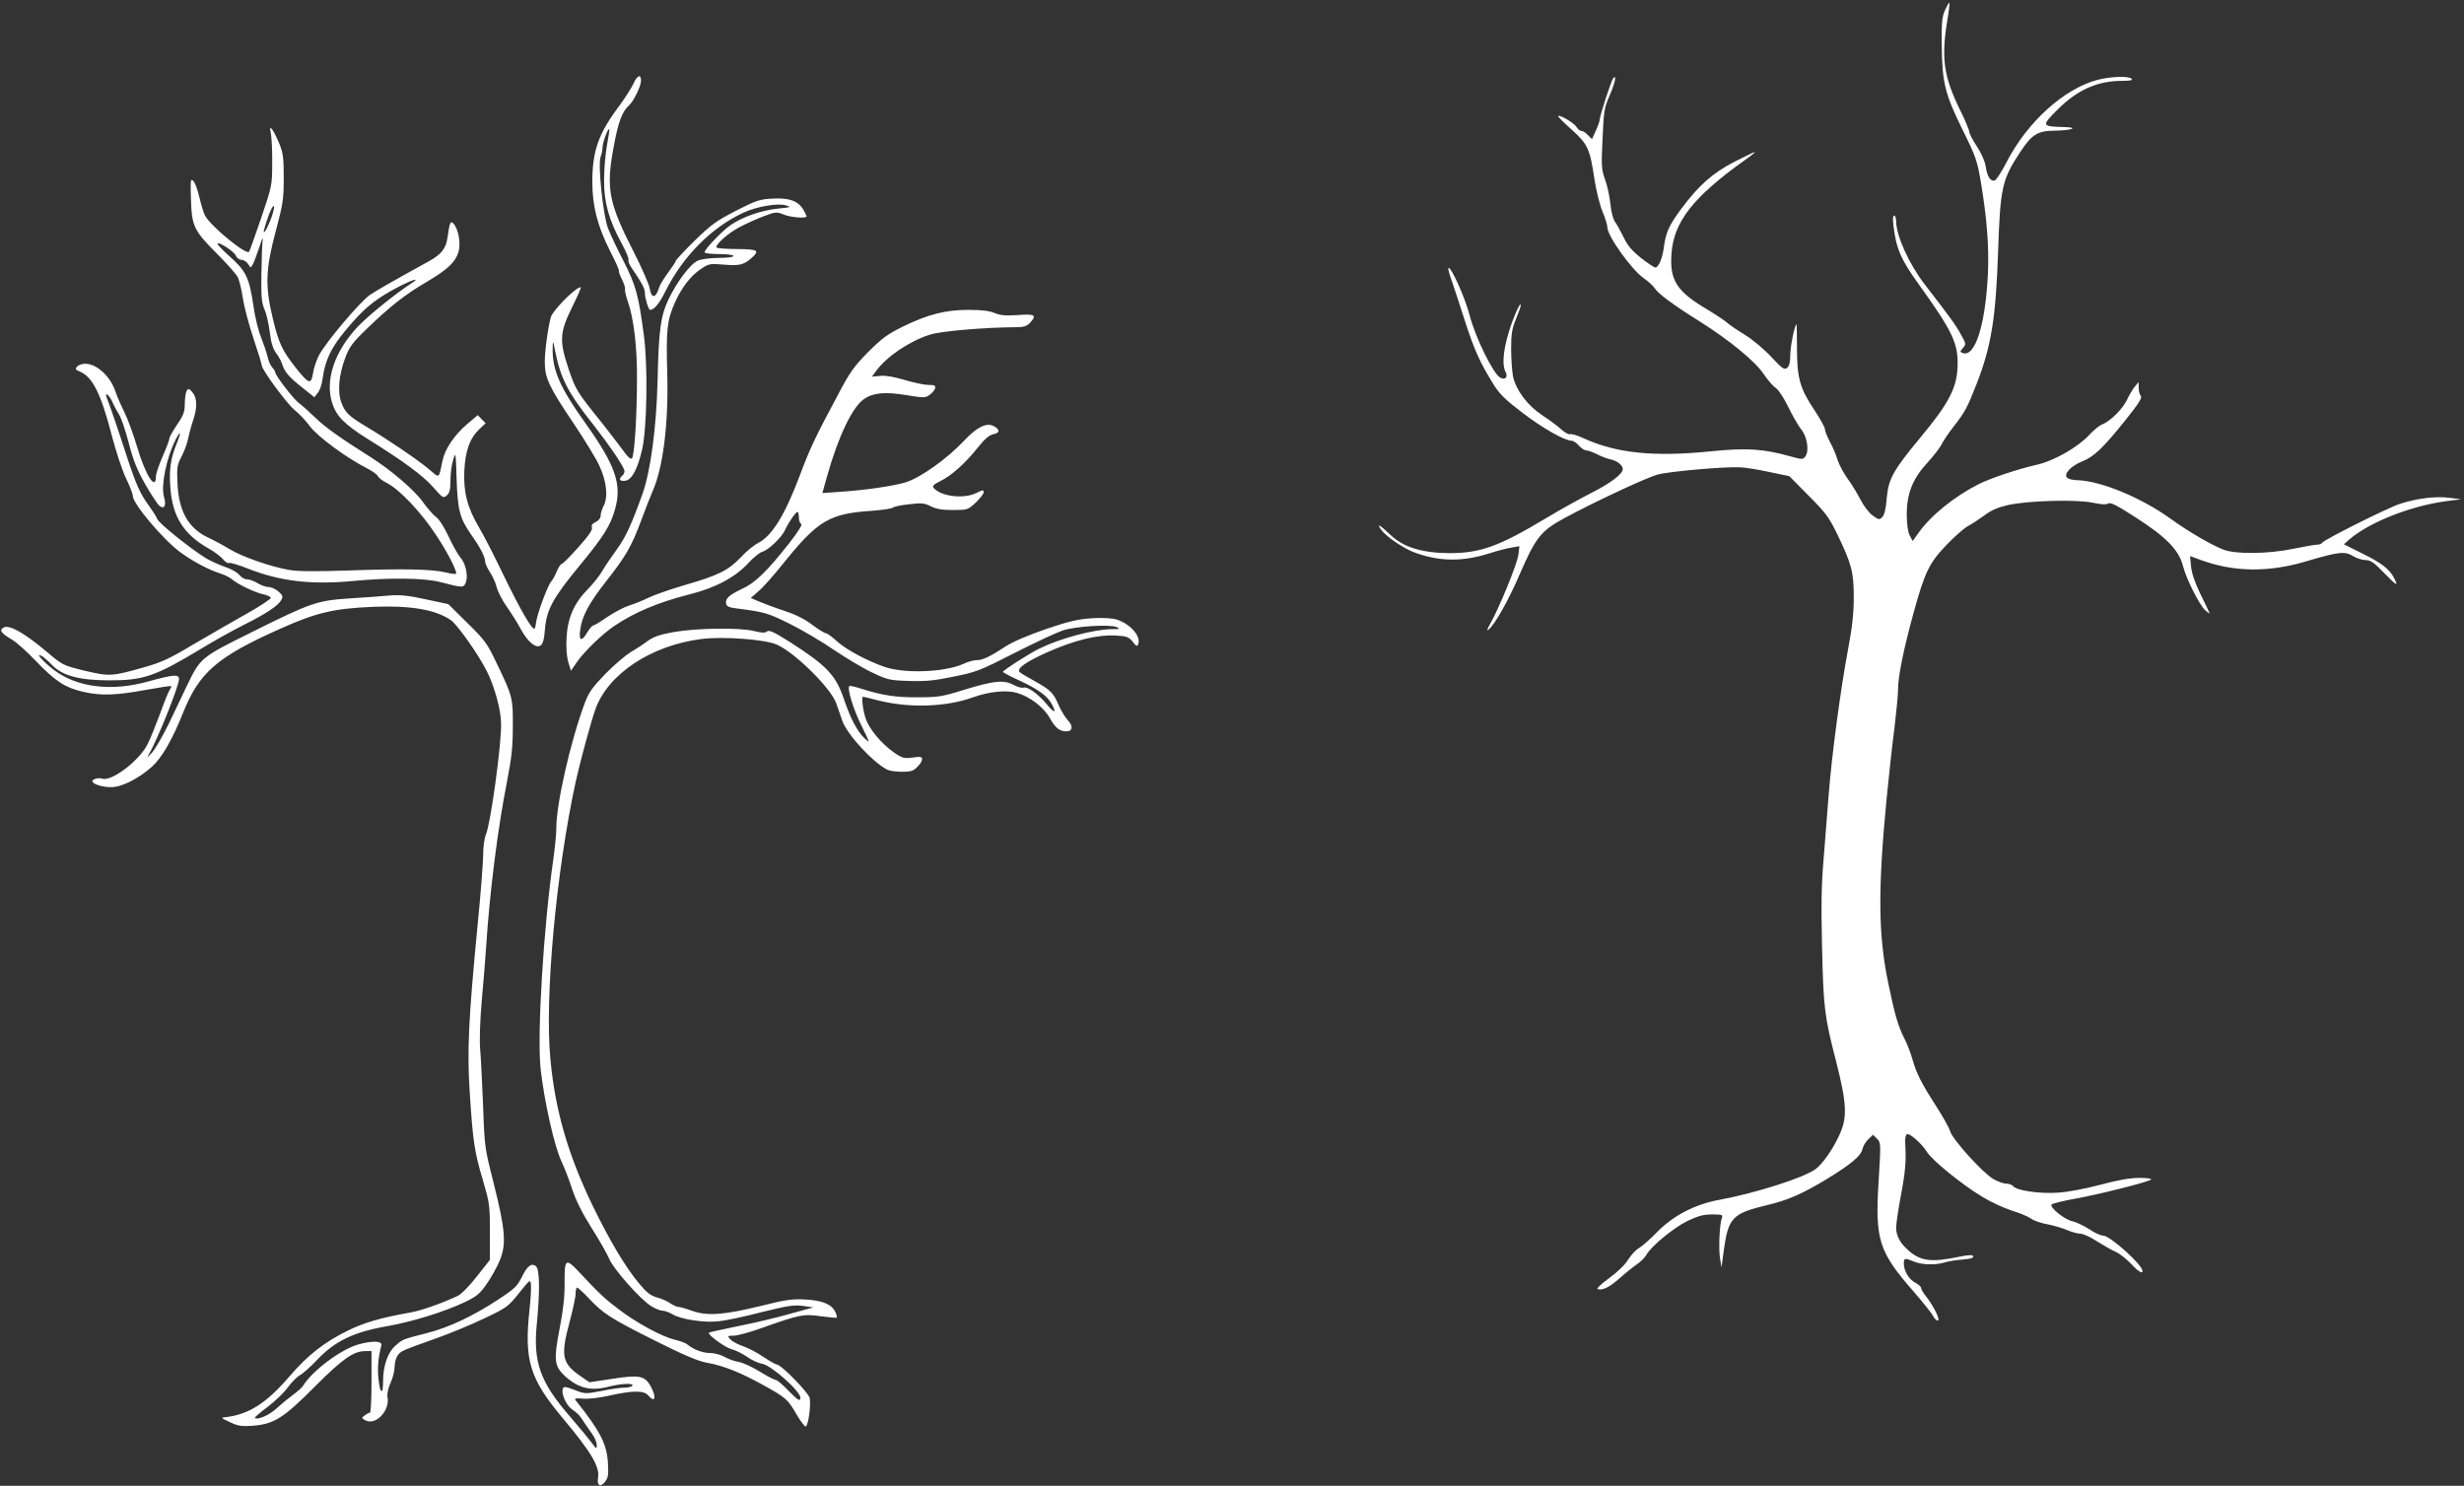
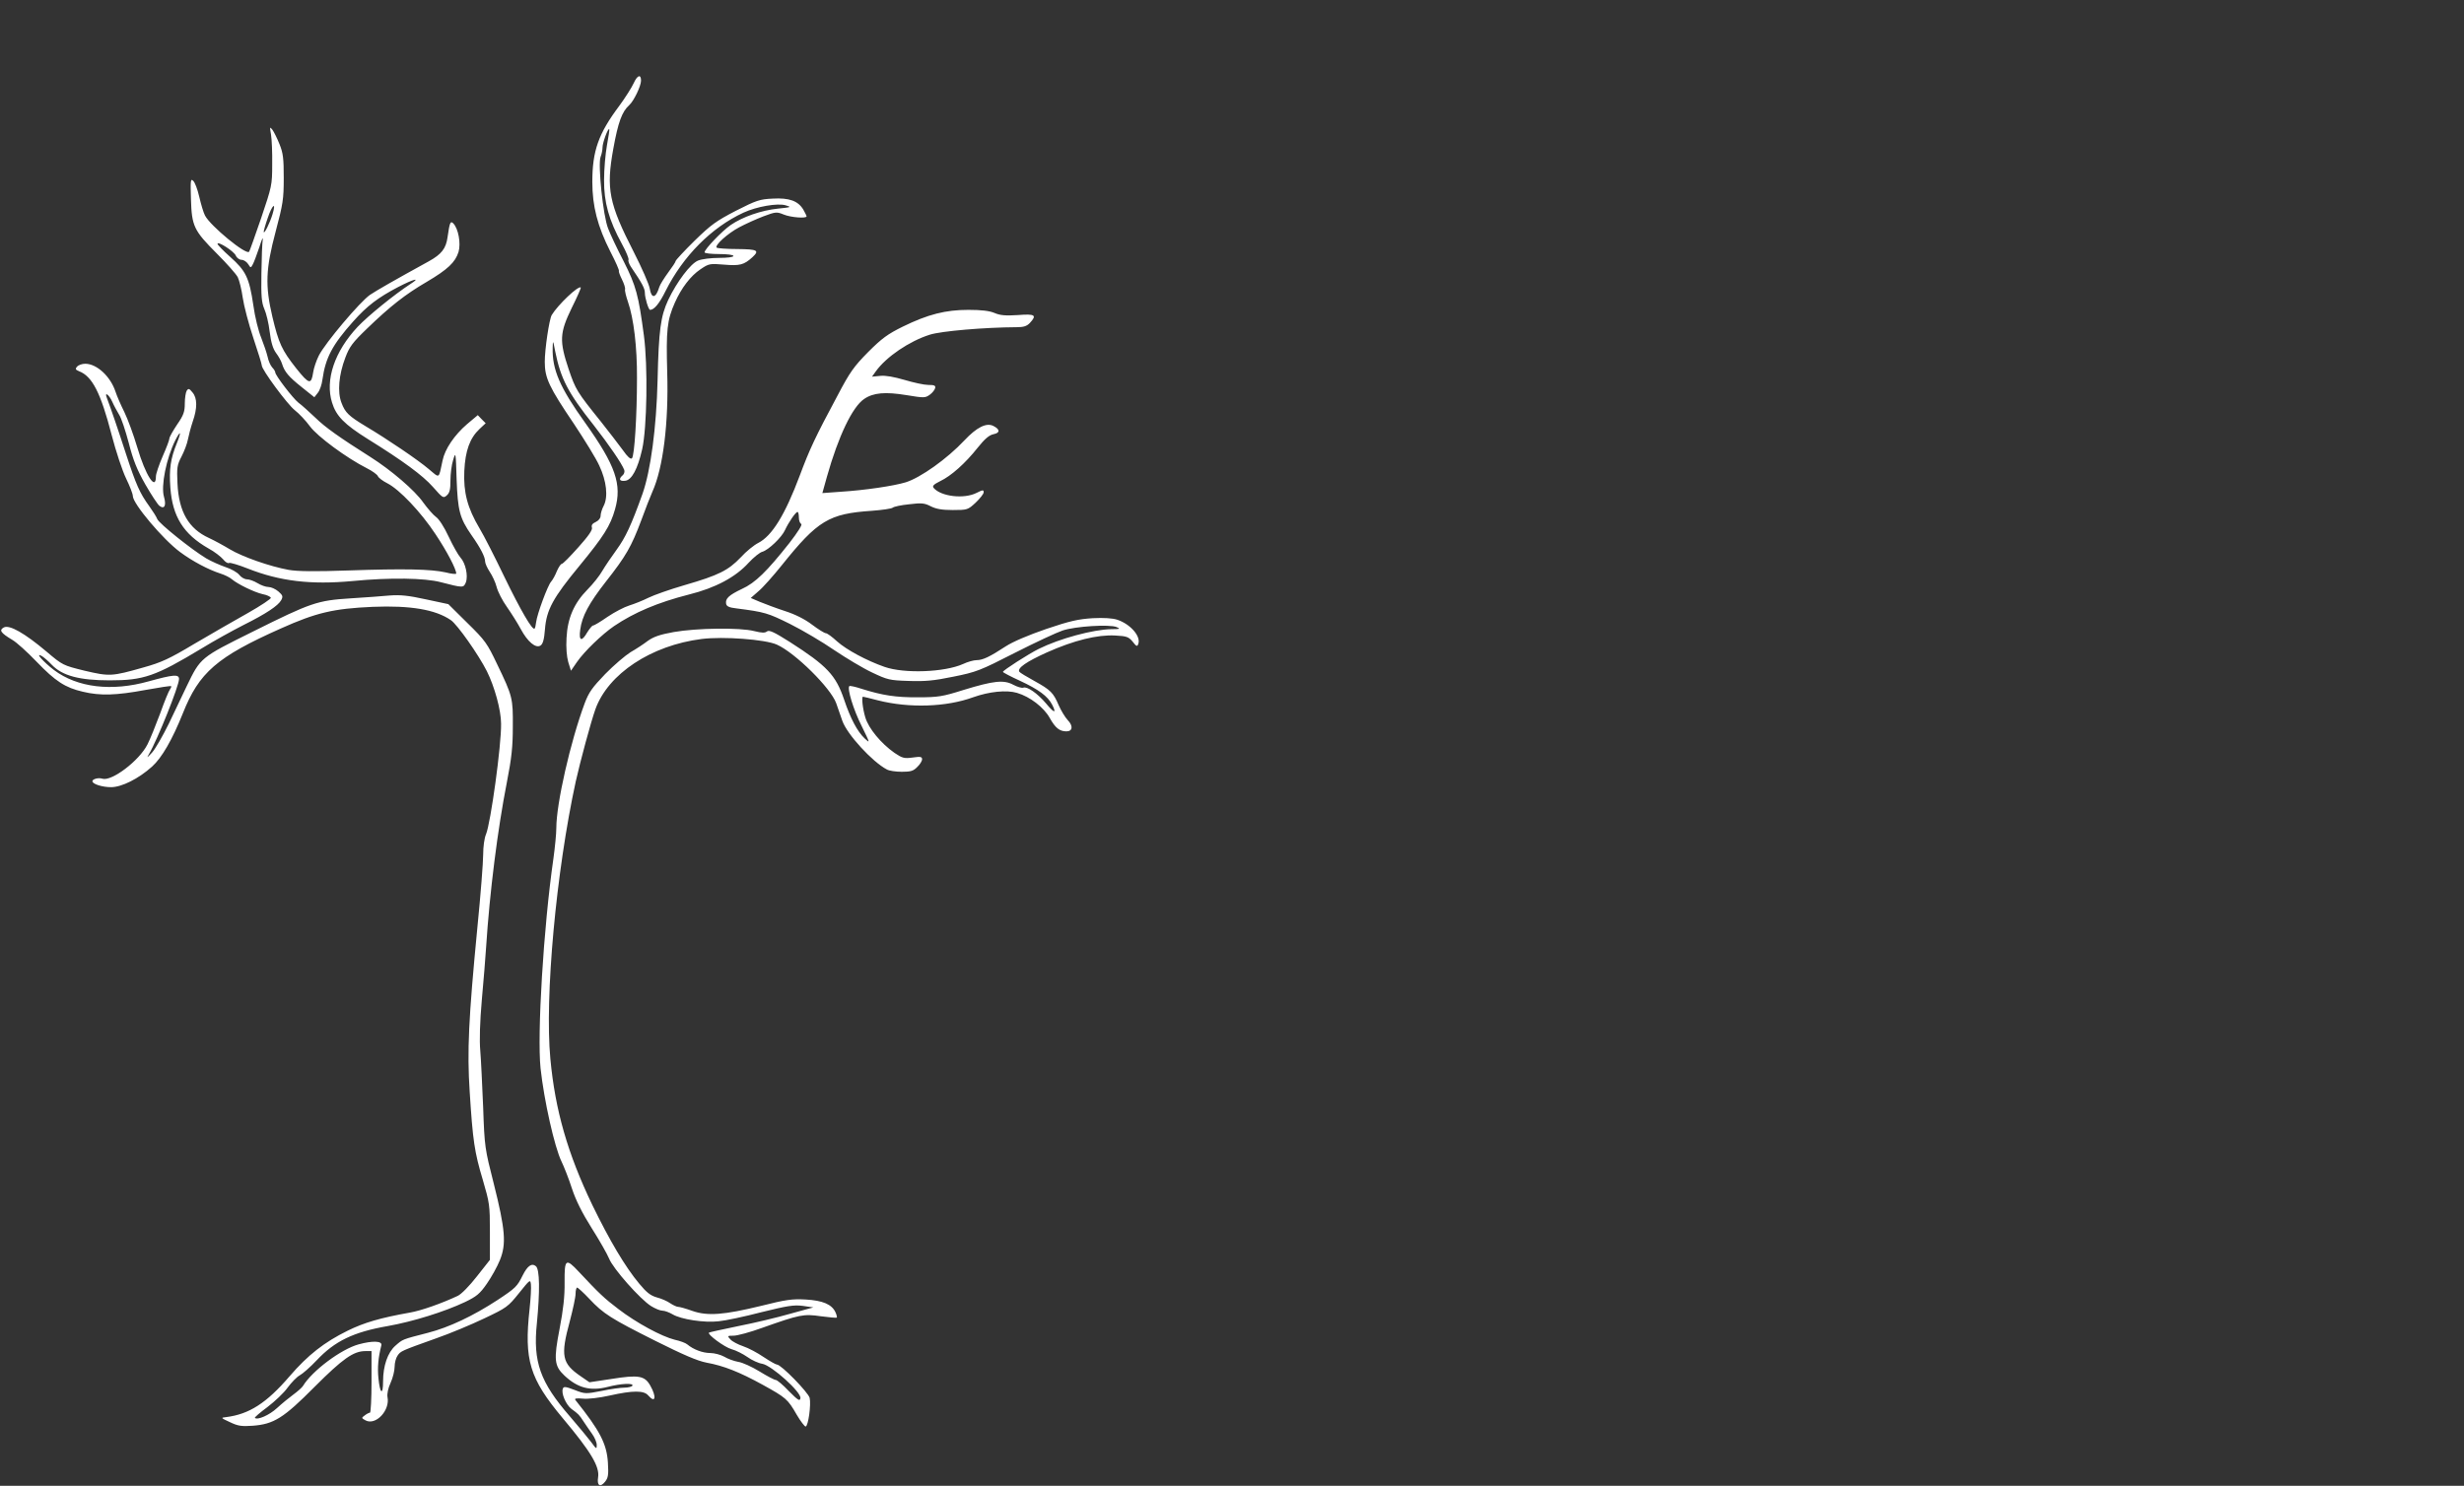
<svg xmlns="http://www.w3.org/2000/svg" version="1.0" width="1280pt" height="772pt" viewBox="0 0 1280 772" preserveAspectRatio="xMidYMid meet">
  <rect x="0" y="0" width="1280" height="772" fill="#333333" stroke="none" />
  <g transform="translate(0,772) scale(0.1,-0.1)" fill="#ffffff" stroke="none">
-     <path d="M10104 7667 c-16 -36 -18 -63 -17 -182 2 -195 17 -254 107 -437 70 -141 77 -162 96 -273 32 -190 43 -340 37 -475 -13 -270 -67 -439 -132 -414 -14 6 -14 8 2 26 17 19 17 22 -11 71 -26 48 -52 84 -188 260 -82 107 -148 253 -148 329 0 15 -5 28 -10 28 -7 0 -8 -19 -4 -52 14 -119 39 -177 130 -303 180 -250 208 -311 203 -434 -5 -109 -47 -189 -192 -363 -144 -174 -167 -216 -176 -319 -4 -53 -12 -84 -23 -96 -16 -15 -19 -14 -52 10 -19 15 -46 51 -60 79 -15 29 -44 78 -66 108 -22 30 -46 75 -54 100 -7 25 -25 67 -40 94 -14 27 -26 57 -26 66 0 10 -25 55 -55 100 -75 113 -90 165 -90 322 0 69 -1 125 -3 123 -11 -10 -32 -118 -32 -161 0 -35 -5 -56 -16 -65 -15 -12 -25 -5 -83 57 -37 40 -97 90 -136 114 -38 23 -81 52 -95 65 -14 12 -64 45 -111 73 -149 89 -186 148 -176 283 11 166 113 296 381 487 33 23 56 42 52 42 -5 0 -54 -24 -109 -52 -112 -59 -180 -119 -271 -240 -64 -86 -82 -124 -92 -199 -7 -59 -28 -109 -45 -109 -6 0 -40 23 -75 50 -47 38 -70 65 -90 108 -15 31 -35 67 -44 79 -10 13 -20 50 -24 92 -4 38 -16 96 -28 128 -19 53 -20 72 -13 213 6 141 9 161 36 222 28 65 39 112 20 93 -10 -11 -71 -197 -71 -218 0 -6 -9 -32 -20 -56 l-20 -44 -21 21 c-11 12 -26 22 -34 22 -8 0 -19 9 -25 20 -10 19 -88 66 -96 57 -2 -2 29 -34 70 -70 85 -77 95 -98 120 -265 9 -56 27 -129 41 -162 14 -33 25 -69 25 -81 0 -44 122 -216 187 -263 27 -19 54 -44 60 -55 17 -27 95 -85 231 -170 157 -99 291 -209 335 -276 20 -30 48 -62 62 -71 15 -10 42 -52 65 -99 22 -46 52 -97 66 -115 32 -37 44 -115 22 -142 -12 -16 -17 -16 -78 1 -140 39 -225 45 -413 26 -295 -30 -490 -10 -661 68 -31 15 -63 24 -70 21 -7 -3 -28 9 -47 26 -19 18 -63 50 -98 73 -75 49 -135 129 -151 200 -5 26 -10 91 -10 143 0 78 4 105 25 156 14 34 25 66 25 72 -1 24 -41 -68 -65 -149 -27 -93 -32 -164 -14 -197 14 -27 -1 -44 -28 -30 -36 20 -129 209 -158 322 -24 94 -99 260 -111 247 -3 -2 6 -35 20 -73 13 -38 44 -133 69 -211 47 -144 76 -208 146 -321 32 -51 62 -80 153 -149 105 -80 217 -143 253 -143 8 0 25 -11 37 -25 12 -14 29 -25 38 -25 9 0 33 -9 54 -19 21 -11 52 -23 69 -27 37 -7 67 -31 67 -51 0 -26 -64 -74 -165 -125 -55 -28 -160 -86 -233 -130 -245 -147 -342 -182 -502 -182 -143 1 -239 30 -307 95 -55 52 -74 63 -49 28 24 -35 113 -96 170 -118 131 -49 249 -51 390 -7 43 14 97 28 119 31 l40 7 -5 -43 c-5 -46 -101 -280 -146 -359 -17 -30 -20 -40 -9 -31 32 25 105 155 161 286 84 193 110 226 231 292 147 80 422 209 485 227 55 16 344 42 429 38 25 -1 92 -11 150 -24 l106 -22 100 -101 c88 -88 106 -112 148 -198 76 -157 87 -200 87 -330 0 -85 -8 -155 -30 -273 -38 -200 -85 -554 -100 -749 -6 -82 -18 -231 -26 -330 -12 -136 -14 -247 -9 -455 7 -326 13 -372 72 -600 58 -228 61 -297 16 -392 -34 -73 -85 -145 -121 -172 -59 -45 -315 -126 -500 -160 -124 -22 -240 -82 -322 -166 -36 -37 -79 -75 -96 -85 -17 -9 -42 -37 -57 -61 -15 -25 -55 -64 -98 -95 -40 -29 -67 -55 -60 -57 25 -8 63 10 114 56 29 26 69 58 89 72 21 14 43 36 50 49 24 45 142 142 214 177 56 27 84 34 129 34 50 0 56 -2 50 -17 -12 -30 -18 -158 -10 -210 l8 -48 12 90 c23 168 45 191 227 234 105 25 181 58 308 135 126 77 177 120 185 155 3 16 17 39 31 52 l24 23 21 -21 c20 -20 20 -23 8 -222 -19 -301 1 -364 177 -566 52 -60 100 -120 106 -132 10 -21 28 -32 28 -18 0 18 -34 81 -60 113 -16 20 -30 42 -30 49 0 7 -13 19 -30 28 -33 17 -60 61 -60 100 0 29 5 30 53 10 42 -17 107 -19 157 -5 19 6 59 13 89 15 56 5 69 10 58 22 -4 3 -35 1 -70 -7 -144 -30 -200 -23 -263 33 -43 37 -64 76 -64 119 0 18 11 94 25 168 24 127 28 182 22 274 -1 23 3 41 10 43 15 5 77 -50 103 -92 27 -44 185 -172 287 -233 44 -27 113 -59 154 -72 40 -12 85 -31 99 -41 14 -11 52 -24 85 -30 33 -6 79 -20 103 -30 23 -10 54 -19 69 -19 15 0 54 -18 87 -40 34 -21 77 -46 96 -54 19 -8 54 -35 78 -60 38 -41 62 -57 62 -40 0 32 -169 184 -204 184 -13 0 -47 15 -74 34 -28 18 -66 36 -84 40 -41 7 -124 74 -110 88 5 5 58 18 117 29 126 22 386 88 399 100 6 5 -20 9 -60 9 -47 0 -112 -11 -204 -36 -79 -21 -171 -38 -221 -41 -96 -6 -211 11 -230 33 -6 8 -23 14 -37 14 -14 0 -44 11 -67 24 -56 33 -209 202 -224 247 -6 20 -39 79 -72 130 -78 121 -103 171 -124 244 -9 33 -27 80 -40 105 -35 68 -51 124 -86 292 -52 252 -54 481 -9 953 12 121 30 288 41 370 10 83 19 174 19 203 0 67 28 205 79 392 60 219 83 265 173 359 42 44 92 87 110 97 18 9 56 34 85 55 38 29 72 43 125 55 104 23 355 30 439 12 44 -9 71 -11 81 -4 12 7 44 -9 134 -67 166 -106 232 -173 254 -257 17 -68 85 -202 115 -230 15 -14 26 -20 23 -15 -2 6 -24 51 -48 100 -29 60 -45 108 -48 143 l-5 53 54 -20 c173 -64 355 -66 551 -7 165 49 199 53 241 27 19 -12 48 -21 66 -21 25 0 43 -12 96 -67 66 -68 76 -73 51 -25 -23 45 -66 78 -166 127 l-94 47 27 24 c104 90 314 173 497 199 l85 11 -65 8 c-71 8 -161 -3 -250 -31 -60 -18 -403 -190 -408 -204 -2 -5 -13 -9 -25 -9 -12 0 -67 -10 -122 -21 -127 -27 -299 -30 -364 -5 -61 23 -183 94 -277 162 -152 109 -360 195 -481 199 -24 0 -48 6 -55 13 -19 19 20 61 77 84 62 24 110 70 227 216 68 85 88 116 79 125 -6 6 -11 25 -11 41 l0 31 -21 -25 c-11 -14 -29 -44 -40 -68 -23 -48 -87 -111 -128 -127 -15 -5 -45 -30 -68 -55 -58 -63 -182 -134 -269 -154 -98 -22 -243 -70 -306 -102 -128 -65 -251 -165 -314 -256 l-28 -39 -15 28 c-10 18 -15 56 -16 108 0 110 31 188 106 269 31 34 64 76 74 95 9 19 38 62 64 95 59 76 70 96 119 221 77 198 100 341 112 695 11 324 20 368 116 512 59 89 89 108 174 109 94 1 134 17 50 19 -115 3 -116 6 -30 92 103 102 206 148 335 148 42 0 56 3 48 11 -15 15 -109 12 -177 -6 -174 -46 -364 -218 -472 -427 -25 -49 -53 -92 -61 -95 -22 -8 -40 19 -48 73 -4 27 -22 68 -46 104 -21 32 -39 66 -39 75 0 9 -22 62 -50 118 -82 168 -96 264 -65 456 9 52 14 95 12 97 -2 2 -12 -15 -23 -39z" />
-     <path d="M3292 7288 c-11 -24 -45 -77 -75 -118 -108 -144 -140 -234 -140 -395 0 -126 27 -231 94 -363 27 -52 47 -97 44 -100 -2 -2 5 -22 16 -44 11 -22 18 -45 16 -51 -2 -7 5 -36 15 -65 30 -86 48 -235 47 -397 0 -195 -13 -403 -26 -416 -7 -7 -23 7 -48 43 -21 29 -73 96 -114 148 -124 154 -131 166 -167 272 -49 147 -47 188 16 318 28 56 49 104 47 106 -12 12 -119 -90 -151 -143 -13 -23 -36 -177 -36 -243 0 -84 22 -131 152 -323 55 -83 115 -180 131 -216 38 -80 47 -163 23 -209 -9 -17 -16 -40 -16 -52 0 -12 -10 -25 -25 -32 -18 -8 -24 -17 -20 -29 4 -12 -18 -44 -71 -103 -42 -47 -80 -86 -86 -86 -5 0 -16 -17 -25 -37 -8 -21 -22 -46 -30 -55 -18 -20 -73 -169 -78 -211 -2 -16 -5 -31 -8 -33 -11 -11 -73 96 -157 269 -48 100 -106 214 -129 252 -63 106 -84 187 -79 298 5 106 29 171 79 218 l32 30 -21 21 -20 21 -56 -47 c-65 -56 -115 -129 -127 -189 -21 -98 -13 -93 -72 -44 -55 47 -216 156 -327 222 -88 53 -107 71 -126 122 -22 56 -14 146 20 235 21 56 37 78 113 151 119 115 199 178 309 242 110 65 149 102 166 156 13 45 -1 121 -27 148 -15 15 -19 6 -30 -71 -8 -59 -31 -89 -98 -126 -189 -104 -267 -149 -305 -174 -52 -36 -233 -250 -266 -316 -13 -26 -26 -65 -29 -86 -10 -66 -21 -64 -88 20 -75 95 -91 130 -124 268 -38 162 -35 248 17 443 38 143 42 169 42 278 0 101 -3 129 -22 176 -12 30 -29 64 -37 75 -14 17 -14 15 -7 -26 4 -25 7 -94 6 -155 0 -107 -2 -114 -58 -280 -32 -93 -60 -172 -62 -173 -15 -19 -201 134 -229 188 -8 15 -21 59 -30 98 -9 39 -23 76 -32 83 -13 12 -14 1 -11 -96 4 -140 15 -163 135 -283 51 -51 99 -105 108 -122 8 -16 20 -64 26 -107 6 -42 31 -137 55 -209 24 -72 44 -136 44 -143 0 -22 132 -201 171 -232 22 -17 58 -55 79 -84 39 -53 191 -165 296 -218 28 -14 54 -33 57 -41 3 -8 25 -25 49 -37 63 -32 175 -150 250 -264 59 -88 108 -182 108 -205 0 -4 -25 -2 -55 6 -76 17 -215 20 -505 10 -176 -6 -263 -5 -310 3 -99 18 -241 68 -306 107 -33 20 -81 46 -109 59 -105 48 -156 136 -163 282 -4 84 -2 97 21 141 14 27 29 66 33 88 4 21 15 63 25 93 25 71 24 123 -1 152 -17 21 -21 22 -30 9 -5 -8 -10 -38 -10 -66 0 -43 -6 -61 -40 -110 -22 -33 -40 -65 -40 -72 0 -8 -16 -50 -35 -93 -19 -44 -35 -91 -35 -104 0 -79 -54 5 -97 151 -19 64 -49 146 -67 183 -18 36 -39 84 -46 106 -26 79 -97 145 -157 145 -17 0 -36 -7 -43 -15 -10 -12 -8 -16 11 -24 68 -26 112 -111 169 -331 22 -85 56 -187 75 -226 19 -39 35 -80 35 -91 0 -40 156 -225 245 -291 66 -49 148 -92 210 -112 22 -7 49 -20 60 -30 31 -26 116 -67 159 -77 22 -4 41 -13 43 -19 2 -5 -52 -41 -119 -79 -68 -38 -193 -110 -278 -160 -132 -79 -172 -97 -265 -123 -165 -47 -176 -47 -305 -17 -113 28 -114 28 -199 100 -114 96 -192 140 -221 125 -26 -14 -17 -28 43 -64 23 -13 80 -65 127 -114 98 -102 149 -135 240 -156 91 -22 174 -19 325 9 71 13 131 22 134 20 2 -3 -1 -10 -6 -17 -6 -7 -29 -63 -51 -125 -23 -61 -52 -134 -66 -161 -43 -85 -186 -193 -234 -178 -21 7 -52 -2 -52 -13 0 -15 52 -31 97 -31 55 0 143 44 213 107 51 46 105 140 160 277 84 212 177 293 510 441 183 82 273 103 476 112 196 8 326 -14 406 -69 34 -23 144 -180 187 -265 40 -80 74 -203 74 -273 2 -111 -54 -515 -78 -574 -9 -20 -15 -66 -15 -106 0 -39 -13 -209 -30 -378 -46 -476 -54 -643 -40 -855 16 -254 25 -314 68 -457 35 -120 37 -131 37 -270 l0 -146 -67 -85 c-39 -50 -81 -93 -100 -102 -83 -39 -190 -77 -249 -87 -152 -27 -238 -52 -323 -94 -122 -60 -207 -127 -301 -236 -121 -141 -211 -198 -330 -213 -29 -3 -29 -4 19 -26 41 -20 61 -23 117 -19 112 8 162 40 324 203 145 145 201 185 263 185 l32 0 0 -160 c0 -88 -4 -160 -8 -160 -5 0 -17 -6 -27 -14 -18 -13 -18 -14 4 -26 53 -28 128 52 114 121 -3 16 3 46 16 74 12 26 21 64 21 84 0 20 7 46 15 57 16 24 18 25 200 90 72 25 184 72 251 104 116 55 123 60 180 131 57 71 59 73 62 45 2 -16 -1 -73 -7 -128 -29 -265 0 -360 171 -565 148 -176 194 -254 185 -309 -7 -43 11 -54 36 -23 16 20 19 35 15 99 -6 98 -41 166 -169 326 -6 8 5 10 38 7 28 -3 86 4 140 16 120 27 178 27 200 1 38 -44 45 -9 11 51 -29 51 -60 57 -203 34 l-113 -17 -45 31 c-98 67 -106 106 -57 286 16 61 30 125 30 143 0 17 4 32 8 32 4 0 33 -26 63 -58 74 -79 113 -103 344 -219 144 -72 218 -104 265 -113 89 -16 172 -49 292 -115 121 -67 130 -74 177 -156 20 -34 41 -61 46 -61 14 2 29 114 21 149 -8 29 -148 173 -170 173 -6 0 -37 18 -69 39 -32 22 -79 47 -106 56 -27 9 -57 25 -66 35 -18 19 -17 20 16 20 19 0 86 18 149 41 195 69 214 73 304 60 44 -6 81 -9 83 -7 2 2 -1 15 -7 28 -19 41 -66 61 -155 66 -69 4 -104 -1 -231 -33 -193 -47 -279 -54 -358 -26 -33 12 -66 21 -74 21 -7 0 -26 9 -41 19 -14 10 -45 24 -69 30 -32 9 -53 25 -91 71 -73 87 -155 226 -244 409 -128 267 -193 492 -218 760 -30 320 30 973 132 1441 23 103 79 311 102 375 66 184 290 332 552 365 112 14 329 -2 390 -29 95 -42 281 -226 309 -305 9 -25 23 -67 32 -92 25 -70 155 -212 231 -252 12 -7 47 -12 78 -12 46 0 60 4 80 25 14 13 25 31 25 40 0 13 -8 15 -49 9 -44 -6 -54 -3 -94 24 -70 49 -135 127 -152 185 -14 46 -20 107 -12 107 2 0 37 -8 78 -19 162 -41 354 -35 494 16 84 30 174 39 228 23 68 -20 139 -75 170 -130 29 -52 51 -70 87 -70 32 0 36 28 7 58 -14 15 -35 50 -47 77 -28 66 -42 80 -127 127 -40 22 -75 43 -78 48 -11 19 37 52 143 100 141 63 263 93 355 88 60 -3 70 -7 91 -32 19 -25 24 -27 29 -12 15 39 -40 103 -109 126 -24 8 -70 11 -128 8 -75 -5 -117 -14 -241 -56 -93 -32 -173 -66 -210 -90 -84 -55 -120 -72 -152 -72 -15 0 -47 -9 -70 -20 -96 -43 -305 -51 -408 -15 -92 32 -198 89 -246 132 -26 24 -52 43 -59 43 -7 0 -39 20 -71 44 -38 29 -88 54 -141 71 -46 15 -104 37 -131 48 l-47 20 40 35 c23 19 77 80 122 136 186 232 244 267 467 282 53 4 102 11 108 16 7 6 46 14 87 18 64 8 79 6 112 -11 28 -14 59 -19 114 -19 75 0 78 1 118 38 23 22 42 46 42 54 0 14 -5 13 -37 -3 -65 -33 -185 -19 -223 26 -8 10 0 18 34 35 57 27 131 93 195 174 37 46 59 65 82 70 35 7 35 25 -1 43 -36 18 -86 -7 -150 -75 -90 -96 -228 -194 -305 -218 -63 -19 -211 -41 -337 -49 l-96 -7 24 86 c59 209 132 362 193 403 48 33 110 38 220 20 91 -15 97 -15 121 2 14 10 26 26 28 35 3 13 -5 16 -36 16 -21 0 -76 12 -123 26 -55 16 -99 24 -126 21 l-43 -4 20 28 c54 75 173 156 280 190 60 19 283 38 452 39 35 0 52 5 68 22 38 41 27 48 -62 41 -64 -4 -92 -2 -122 11 -26 11 -68 16 -135 16 -119 0 -210 -23 -341 -87 -79 -39 -109 -61 -180 -132 -74 -75 -95 -104 -159 -226 -117 -218 -146 -281 -196 -415 -77 -205 -144 -314 -216 -351 -22 -11 -63 -44 -91 -75 -65 -68 -115 -93 -291 -144 -76 -22 -161 -52 -189 -66 -28 -14 -73 -32 -99 -40 -26 -8 -76 -34 -113 -59 -36 -25 -69 -45 -75 -45 -5 0 -18 -16 -30 -35 -29 -51 -45 -46 -37 12 9 71 45 138 135 253 103 131 131 180 182 316 22 60 48 127 58 149 56 124 85 357 77 622 -6 217 -1 269 40 361 34 76 81 138 133 173 44 30 49 30 123 24 81 -7 103 -1 146 38 39 36 28 42 -78 43 -55 0 -103 4 -107 7 -12 12 57 74 117 106 32 17 89 43 126 57 64 24 69 24 106 9 37 -15 118 -21 118 -9 0 3 -8 19 -17 35 -27 45 -73 62 -159 57 -67 -3 -85 -9 -191 -63 -102 -53 -129 -72 -215 -156 -54 -53 -98 -101 -98 -105 0 -5 -18 -32 -39 -60 -21 -29 -42 -62 -46 -75 -18 -60 -41 -63 -50 -7 -4 22 -41 107 -82 187 -130 254 -145 329 -107 538 25 138 45 193 83 227 24 22 61 99 61 127 0 35 -19 29 -38 -13z m-139 -323 c-8 -44 -15 -125 -15 -180 -1 -116 25 -209 93 -333 22 -40 37 -77 34 -82 -3 -5 3 -22 13 -37 58 -85 72 -112 72 -135 0 -26 19 -88 27 -88 21 0 48 32 81 99 91 181 238 329 404 406 69 32 178 51 220 38 31 -9 28 -10 -41 -17 -86 -9 -182 -42 -245 -85 -45 -31 -136 -126 -136 -142 0 -5 34 -9 75 -9 43 0 75 -4 75 -10 0 -6 -32 -10 -75 -10 -42 0 -90 -6 -109 -14 -39 -16 -110 -110 -155 -205 -39 -84 -49 -155 -55 -416 -6 -248 -36 -470 -78 -590 -59 -165 -89 -228 -134 -290 -27 -37 -61 -87 -75 -111 -14 -25 -49 -69 -77 -97 -70 -71 -104 -149 -109 -252 -3 -50 1 -97 9 -125 l14 -45 31 45 c37 54 130 144 193 187 105 71 228 123 389 164 137 34 242 90 310 165 26 28 58 54 71 57 32 9 101 75 118 113 18 39 55 94 65 94 4 0 7 -13 7 -29 0 -16 6 -31 12 -33 8 -3 -17 -42 -61 -99 -117 -148 -178 -208 -247 -239 -67 -32 -87 -50 -82 -77 2 -13 16 -20 53 -24 148 -19 164 -24 279 -81 66 -33 169 -94 230 -136 61 -41 149 -94 196 -116 80 -38 91 -41 190 -44 84 -3 131 1 232 22 120 24 140 32 320 124 106 54 218 106 248 116 65 22 244 33 280 18 22 -9 19 -11 -27 -11 -95 -2 -267 -48 -378 -103 -52 -26 -185 -111 -185 -119 0 -3 40 -24 88 -46 97 -45 145 -80 168 -125 24 -47 10 -44 -32 7 -44 52 -98 90 -118 82 -8 -3 -31 4 -52 15 -50 27 -102 21 -259 -27 -108 -34 -131 -38 -235 -38 -116 -1 -186 10 -294 44 -33 11 -61 17 -64 14 -12 -12 21 -122 64 -207 44 -90 45 -92 16 -65 -39 37 -74 104 -107 202 -43 127 -89 176 -283 300 -82 52 -107 63 -118 54 -10 -8 -26 -8 -66 2 -74 19 -299 16 -418 -5 -72 -13 -104 -24 -135 -46 -22 -17 -62 -43 -90 -59 -27 -17 -86 -67 -131 -113 -67 -70 -85 -94 -107 -153 -74 -199 -147 -521 -147 -647 0 -29 -7 -100 -15 -158 -52 -361 -85 -915 -67 -1090 18 -167 73 -412 109 -485 13 -27 38 -90 54 -140 20 -61 53 -127 102 -205 40 -63 81 -135 91 -159 20 -52 162 -212 218 -247 21 -13 47 -24 59 -24 12 0 36 -9 53 -19 43 -26 165 -45 240 -36 33 3 133 24 221 47 134 33 168 39 215 33 l55 -8 -120 -33 c-66 -19 -187 -48 -269 -64 -82 -17 -151 -32 -153 -34 -10 -9 81 -76 117 -86 23 -6 60 -25 83 -41 22 -16 57 -32 77 -35 48 -8 205 -149 198 -179 -3 -17 -12 -11 -60 37 -30 32 -61 58 -68 58 -7 0 -45 20 -84 44 -39 24 -89 47 -111 50 -22 4 -55 16 -73 27 -18 10 -51 19 -73 19 -38 0 -87 18 -119 45 -8 7 -37 18 -65 24 -68 17 -198 87 -292 159 -74 56 -101 82 -206 194 -68 73 -75 67 -74 -54 1 -74 -7 -143 -26 -242 -31 -160 -28 -193 25 -243 69 -65 135 -82 225 -59 69 18 137 21 128 6 -3 -5 -22 -10 -41 -10 -20 0 -73 -7 -119 -17 -83 -16 -86 -16 -140 5 -47 18 -57 19 -61 7 -10 -24 16 -83 44 -105 37 -27 41 -31 63 -65 11 -16 30 -45 44 -64 14 -19 25 -45 25 -59 0 -23 -2 -22 -28 14 -16 21 -66 82 -111 134 -155 178 -193 284 -172 485 16 165 15 279 -5 296 -22 18 -44 2 -69 -48 -28 -57 -37 -66 -131 -128 -127 -83 -252 -142 -361 -170 -136 -35 -130 -33 -169 -67 -40 -35 -64 -105 -64 -185 0 -75 -16 -66 -24 15 -6 57 -1 108 15 172 6 23 -45 25 -118 5 -91 -25 -241 -137 -289 -216 -5 -8 -27 -28 -49 -44 -22 -16 -61 -48 -86 -71 -40 -37 -102 -64 -115 -51 -3 2 27 28 65 56 38 29 86 74 105 101 20 27 48 56 63 64 15 8 55 43 88 78 94 100 191 147 369 178 130 23 294 74 402 125 60 29 77 43 113 95 23 33 54 88 68 123 34 84 28 158 -32 397 -46 181 -48 190 -55 395 -5 116 -11 248 -15 295 -5 54 -2 151 8 265 9 99 19 221 22 270 19 293 60 615 108 860 25 127 31 187 31 290 1 148 -1 157 -82 325 -51 107 -61 122 -154 213 l-99 98 -117 25 c-91 20 -132 24 -187 20 -38 -4 -131 -10 -205 -15 -172 -11 -204 -22 -507 -173 -272 -135 -271 -134 -343 -283 -21 -44 -63 -132 -93 -195 -31 -63 -70 -131 -87 -150 -27 -29 -29 -30 -16 -8 44 75 156 354 156 390 0 26 -30 23 -157 -12 -192 -54 -371 -33 -493 59 -55 42 -100 93 -64 73 11 -6 35 -27 54 -47 54 -56 143 -80 300 -80 176 0 237 21 476 165 65 40 163 94 218 122 120 60 181 101 197 130 10 19 8 25 -15 45 -15 13 -38 23 -51 23 -14 0 -39 9 -57 20 -18 11 -43 20 -55 20 -12 0 -30 10 -40 23 -10 13 -42 31 -70 40 -29 10 -75 30 -102 46 -75 45 -245 181 -254 204 -4 11 -23 41 -41 66 -50 69 -69 112 -121 271 -42 130 -81 243 -100 293 -14 35 12 16 28 -20 9 -21 26 -51 36 -68 11 -16 33 -83 50 -147 23 -90 43 -139 86 -215 31 -54 64 -104 73 -111 26 -20 37 1 24 46 -17 57 12 201 59 295 28 54 32 45 8 -15 -33 -81 -41 -135 -34 -232 11 -150 68 -241 197 -315 32 -17 66 -44 77 -57 11 -14 25 -23 31 -19 5 3 49 -10 97 -29 167 -66 327 -85 544 -65 195 19 376 16 459 -6 116 -30 118 -30 130 -1 13 35 -2 101 -28 129 -11 12 -39 61 -61 108 -23 50 -51 93 -66 103 -13 9 -43 43 -67 76 -43 62 -167 168 -273 235 -161 102 -235 154 -287 205 -32 30 -71 66 -88 78 -29 23 -120 142 -120 157 0 5 -7 17 -16 26 -9 10 -20 35 -24 56 -5 21 -20 65 -33 98 -14 33 -33 109 -41 169 -21 143 -39 179 -120 251 -36 32 -66 63 -66 68 0 16 85 -38 95 -61 5 -12 19 -22 30 -22 11 0 26 -10 34 -22 13 -21 14 -21 24 -2 6 10 21 51 34 89 12 39 20 57 18 40 -3 -16 -6 -95 -7 -175 -2 -120 1 -152 15 -185 10 -22 23 -75 28 -119 7 -56 17 -88 33 -110 13 -17 27 -42 31 -56 13 -42 35 -68 103 -122 l65 -52 18 23 c10 12 21 43 24 69 16 113 51 180 160 302 72 81 129 124 234 179 81 42 119 51 64 16 -83 -54 -220 -165 -275 -223 -120 -128 -170 -276 -133 -394 21 -69 64 -113 184 -188 185 -115 287 -190 340 -250 51 -58 54 -60 72 -44 15 13 19 31 19 78 0 34 6 81 14 106 13 44 14 41 18 -100 6 -163 16 -202 77 -290 48 -68 71 -114 71 -137 0 -10 11 -34 24 -54 13 -19 30 -55 36 -79 6 -24 30 -71 53 -103 23 -33 56 -85 72 -115 36 -67 78 -102 103 -86 12 8 19 31 23 85 8 101 42 163 179 329 125 152 161 208 185 294 37 129 3 227 -155 449 -132 184 -172 277 -169 390 1 41 2 40 13 -18 29 -143 66 -215 200 -384 81 -104 146 -199 159 -233 3 -9 -1 -22 -9 -28 -22 -19 -16 -32 14 -28 34 4 65 62 88 164 25 111 30 432 9 590 -28 210 -40 257 -105 386 -34 65 -70 142 -81 171 -26 64 -54 334 -39 372 6 15 10 37 10 49 0 24 28 101 35 95 2 -2 -4 -40 -12 -84z m-1737 -357 c-14 -47 -45 -109 -46 -92 0 5 9 38 21 72 23 69 45 86 25 20z" />
+     <path d="M3292 7288 c-11 -24 -45 -77 -75 -118 -108 -144 -140 -234 -140 -395 0 -126 27 -231 94 -363 27 -52 47 -97 44 -100 -2 -2 5 -22 16 -44 11 -22 18 -45 16 -51 -2 -7 5 -36 15 -65 30 -86 48 -235 47 -397 0 -195 -13 -403 -26 -416 -7 -7 -23 7 -48 43 -21 29 -73 96 -114 148 -124 154 -131 166 -167 272 -49 147 -47 188 16 318 28 56 49 104 47 106 -12 12 -119 -90 -151 -143 -13 -23 -36 -177 -36 -243 0 -84 22 -131 152 -323 55 -83 115 -180 131 -216 38 -80 47 -163 23 -209 -9 -17 -16 -40 -16 -52 0 -12 -10 -25 -25 -32 -18 -8 -24 -17 -20 -29 4 -12 -18 -44 -71 -103 -42 -47 -80 -86 -86 -86 -5 0 -16 -17 -25 -37 -8 -21 -22 -46 -30 -55 -18 -20 -73 -169 -78 -211 -2 -16 -5 -31 -8 -33 -11 -11 -73 96 -157 269 -48 100 -106 214 -129 252 -63 106 -84 187 -79 298 5 106 29 171 79 218 l32 30 -21 21 -20 21 -56 -47 c-65 -56 -115 -129 -127 -189 -21 -98 -13 -93 -72 -44 -55 47 -216 156 -327 222 -88 53 -107 71 -126 122 -22 56 -14 146 20 235 21 56 37 78 113 151 119 115 199 178 309 242 110 65 149 102 166 156 13 45 -1 121 -27 148 -15 15 -19 6 -30 -71 -8 -59 -31 -89 -98 -126 -189 -104 -267 -149 -305 -174 -52 -36 -233 -250 -266 -316 -13 -26 -26 -65 -29 -86 -10 -66 -21 -64 -88 20 -75 95 -91 130 -124 268 -38 162 -35 248 17 443 38 143 42 169 42 278 0 101 -3 129 -22 176 -12 30 -29 64 -37 75 -14 17 -14 15 -7 -26 4 -25 7 -94 6 -155 0 -107 -2 -114 -58 -280 -32 -93 -60 -172 -62 -173 -15 -19 -201 134 -229 188 -8 15 -21 59 -30 98 -9 39 -23 76 -32 83 -13 12 -14 1 -11 -96 4 -140 15 -163 135 -283 51 -51 99 -105 108 -122 8 -16 20 -64 26 -107 6 -42 31 -137 55 -209 24 -72 44 -136 44 -143 0 -22 132 -201 171 -232 22 -17 58 -55 79 -84 39 -53 191 -165 296 -218 28 -14 54 -33 57 -41 3 -8 25 -25 49 -37 63 -32 175 -150 250 -264 59 -88 108 -182 108 -205 0 -4 -25 -2 -55 6 -76 17 -215 20 -505 10 -176 -6 -263 -5 -310 3 -99 18 -241 68 -306 107 -33 20 -81 46 -109 59 -105 48 -156 136 -163 282 -4 84 -2 97 21 141 14 27 29 66 33 88 4 21 15 63 25 93 25 71 24 123 -1 152 -17 21 -21 22 -30 9 -5 -8 -10 -38 -10 -66 0 -43 -6 -61 -40 -110 -22 -33 -40 -65 -40 -72 0 -8 -16 -50 -35 -93 -19 -44 -35 -91 -35 -104 0 -79 -54 5 -97 151 -19 64 -49 146 -67 183 -18 36 -39 84 -46 106 -26 79 -97 145 -157 145 -17 0 -36 -7 -43 -15 -10 -12 -8 -16 11 -24 68 -26 112 -111 169 -331 22 -85 56 -187 75 -226 19 -39 35 -80 35 -91 0 -40 156 -225 245 -291 66 -49 148 -92 210 -112 22 -7 49 -20 60 -30 31 -26 116 -67 159 -77 22 -4 41 -13 43 -19 2 -5 -52 -41 -119 -79 -68 -38 -193 -110 -278 -160 -132 -79 -172 -97 -265 -123 -165 -47 -176 -47 -305 -17 -113 28 -114 28 -199 100 -114 96 -192 140 -221 125 -26 -14 -17 -28 43 -64 23 -13 80 -65 127 -114 98 -102 149 -135 240 -156 91 -22 174 -19 325 9 71 13 131 22 134 20 2 -3 -1 -10 -6 -17 -6 -7 -29 -63 -51 -125 -23 -61 -52 -134 -66 -161 -43 -85 -186 -193 -234 -178 -21 7 -52 -2 -52 -13 0 -15 52 -31 97 -31 55 0 143 44 213 107 51 46 105 140 160 277 84 212 177 293 510 441 183 82 273 103 476 112 196 8 326 -14 406 -69 34 -23 144 -180 187 -265 40 -80 74 -203 74 -273 2 -111 -54 -515 -78 -574 -9 -20 -15 -66 -15 -106 0 -39 -13 -209 -30 -378 -46 -476 -54 -643 -40 -855 16 -254 25 -314 68 -457 35 -120 37 -131 37 -270 l0 -146 -67 -85 c-39 -50 -81 -93 -100 -102 -83 -39 -190 -77 -249 -87 -152 -27 -238 -52 -323 -94 -122 -60 -207 -127 -301 -236 -121 -141 -211 -198 -330 -213 -29 -3 -29 -4 19 -26 41 -20 61 -23 117 -19 112 8 162 40 324 203 145 145 201 185 263 185 l32 0 0 -160 c0 -88 -4 -160 -8 -160 -5 0 -17 -6 -27 -14 -18 -13 -18 -14 4 -26 53 -28 128 52 114 121 -3 16 3 46 16 74 12 26 21 64 21 84 0 20 7 46 15 57 16 24 18 25 200 90 72 25 184 72 251 104 116 55 123 60 180 131 57 71 59 73 62 45 2 -16 -1 -73 -7 -128 -29 -265 0 -360 171 -565 148 -176 194 -254 185 -309 -7 -43 11 -54 36 -23 16 20 19 35 15 99 -6 98 -41 166 -169 326 -6 8 5 10 38 7 28 -3 86 4 140 16 120 27 178 27 200 1 38 -44 45 -9 11 51 -29 51 -60 57 -203 34 l-113 -17 -45 31 c-98 67 -106 106 -57 286 16 61 30 125 30 143 0 17 4 32 8 32 4 0 33 -26 63 -58 74 -79 113 -103 344 -219 144 -72 218 -104 265 -113 89 -16 172 -49 292 -115 121 -67 130 -74 177 -156 20 -34 41 -61 46 -61 14 2 29 114 21 149 -8 29 -148 173 -170 173 -6 0 -37 18 -69 39 -32 22 -79 47 -106 56 -27 9 -57 25 -66 35 -18 19 -17 20 16 20 19 0 86 18 149 41 195 69 214 73 304 60 44 -6 81 -9 83 -7 2 2 -1 15 -7 28 -19 41 -66 61 -155 66 -69 4 -104 -1 -231 -33 -193 -47 -279 -54 -358 -26 -33 12 -66 21 -74 21 -7 0 -26 9 -41 19 -14 10 -45 24 -69 30 -32 9 -53 25 -91 71 -73 87 -155 226 -244 409 -128 267 -193 492 -218 760 -30 320 30 973 132 1441 23 103 79 311 102 375 66 184 290 332 552 365 112 14 329 -2 390 -29 95 -42 281 -226 309 -305 9 -25 23 -67 32 -92 25 -70 155 -212 231 -252 12 -7 47 -12 78 -12 46 0 60 4 80 25 14 13 25 31 25 40 0 13 -8 15 -49 9 -44 -6 -54 -3 -94 24 -70 49 -135 127 -152 185 -14 46 -20 107 -12 107 2 0 37 -8 78 -19 162 -41 354 -35 494 16 84 30 174 39 228 23 68 -20 139 -75 170 -130 29 -52 51 -70 87 -70 32 0 36 28 7 58 -14 15 -35 50 -47 77 -28 66 -42 80 -127 127 -40 22 -75 43 -78 48 -11 19 37 52 143 100 141 63 263 93 355 88 60 -3 70 -7 91 -32 19 -25 24 -27 29 -12 15 39 -40 103 -109 126 -24 8 -70 11 -128 8 -75 -5 -117 -14 -241 -56 -93 -32 -173 -66 -210 -90 -84 -55 -120 -72 -152 -72 -15 0 -47 -9 -70 -20 -96 -43 -305 -51 -408 -15 -92 32 -198 89 -246 132 -26 24 -52 43 -59 43 -7 0 -39 20 -71 44 -38 29 -88 54 -141 71 -46 15 -104 37 -131 48 l-47 20 40 35 c23 19 77 80 122 136 186 232 244 267 467 282 53 4 102 11 108 16 7 6 46 14 87 18 64 8 79 6 112 -11 28 -14 59 -19 114 -19 75 0 78 1 118 38 23 22 42 46 42 54 0 14 -5 13 -37 -3 -65 -33 -185 -19 -223 26 -8 10 0 18 34 35 57 27 131 93 195 174 37 46 59 65 82 70 35 7 35 25 -1 43 -36 18 -86 -7 -150 -75 -90 -96 -228 -194 -305 -218 -63 -19 -211 -41 -337 -49 l-96 -7 24 86 c59 209 132 362 193 403 48 33 110 38 220 20 91 -15 97 -15 121 2 14 10 26 26 28 35 3 13 -5 16 -36 16 -21 0 -76 12 -123 26 -55 16 -99 24 -126 21 l-43 -4 20 28 c54 75 173 156 280 190 60 19 283 38 452 39 35 0 52 5 68 22 38 41 27 48 -62 41 -64 -4 -92 -2 -122 11 -26 11 -68 16 -135 16 -119 0 -210 -23 -341 -87 -79 -39 -109 -61 -180 -132 -74 -75 -95 -104 -159 -226 -117 -218 -146 -281 -196 -415 -77 -205 -144 -314 -216 -351 -22 -11 -63 -44 -91 -75 -65 -68 -115 -93 -291 -144 -76 -22 -161 -52 -189 -66 -28 -14 -73 -32 -99 -40 -26 -8 -76 -34 -113 -59 -36 -25 -69 -45 -75 -45 -5 0 -18 -16 -30 -35 -29 -51 -45 -46 -37 12 9 71 45 138 135 253 103 131 131 180 182 316 22 60 48 127 58 149 56 124 85 357 77 622 -6 217 -1 269 40 361 34 76 81 138 133 173 44 30 49 30 123 24 81 -7 103 -1 146 38 39 36 28 42 -78 43 -55 0 -103 4 -107 7 -12 12 57 74 117 106 32 17 89 43 126 57 64 24 69 24 106 9 37 -15 118 -21 118 -9 0 3 -8 19 -17 35 -27 45 -73 62 -159 57 -67 -3 -85 -9 -191 -63 -102 -53 -129 -72 -215 -156 -54 -53 -98 -101 -98 -105 0 -5 -18 -32 -39 -60 -21 -29 -42 -62 -46 -75 -18 -60 -41 -63 -50 -7 -4 22 -41 107 -82 187 -130 254 -145 329 -107 538 25 138 45 193 83 227 24 22 61 99 61 127 0 35 -19 29 -38 -13m-139 -323 c-8 -44 -15 -125 -15 -180 -1 -116 25 -209 93 -333 22 -40 37 -77 34 -82 -3 -5 3 -22 13 -37 58 -85 72 -112 72 -135 0 -26 19 -88 27 -88 21 0 48 32 81 99 91 181 238 329 404 406 69 32 178 51 220 38 31 -9 28 -10 -41 -17 -86 -9 -182 -42 -245 -85 -45 -31 -136 -126 -136 -142 0 -5 34 -9 75 -9 43 0 75 -4 75 -10 0 -6 -32 -10 -75 -10 -42 0 -90 -6 -109 -14 -39 -16 -110 -110 -155 -205 -39 -84 -49 -155 -55 -416 -6 -248 -36 -470 -78 -590 -59 -165 -89 -228 -134 -290 -27 -37 -61 -87 -75 -111 -14 -25 -49 -69 -77 -97 -70 -71 -104 -149 -109 -252 -3 -50 1 -97 9 -125 l14 -45 31 45 c37 54 130 144 193 187 105 71 228 123 389 164 137 34 242 90 310 165 26 28 58 54 71 57 32 9 101 75 118 113 18 39 55 94 65 94 4 0 7 -13 7 -29 0 -16 6 -31 12 -33 8 -3 -17 -42 -61 -99 -117 -148 -178 -208 -247 -239 -67 -32 -87 -50 -82 -77 2 -13 16 -20 53 -24 148 -19 164 -24 279 -81 66 -33 169 -94 230 -136 61 -41 149 -94 196 -116 80 -38 91 -41 190 -44 84 -3 131 1 232 22 120 24 140 32 320 124 106 54 218 106 248 116 65 22 244 33 280 18 22 -9 19 -11 -27 -11 -95 -2 -267 -48 -378 -103 -52 -26 -185 -111 -185 -119 0 -3 40 -24 88 -46 97 -45 145 -80 168 -125 24 -47 10 -44 -32 7 -44 52 -98 90 -118 82 -8 -3 -31 4 -52 15 -50 27 -102 21 -259 -27 -108 -34 -131 -38 -235 -38 -116 -1 -186 10 -294 44 -33 11 -61 17 -64 14 -12 -12 21 -122 64 -207 44 -90 45 -92 16 -65 -39 37 -74 104 -107 202 -43 127 -89 176 -283 300 -82 52 -107 63 -118 54 -10 -8 -26 -8 -66 2 -74 19 -299 16 -418 -5 -72 -13 -104 -24 -135 -46 -22 -17 -62 -43 -90 -59 -27 -17 -86 -67 -131 -113 -67 -70 -85 -94 -107 -153 -74 -199 -147 -521 -147 -647 0 -29 -7 -100 -15 -158 -52 -361 -85 -915 -67 -1090 18 -167 73 -412 109 -485 13 -27 38 -90 54 -140 20 -61 53 -127 102 -205 40 -63 81 -135 91 -159 20 -52 162 -212 218 -247 21 -13 47 -24 59 -24 12 0 36 -9 53 -19 43 -26 165 -45 240 -36 33 3 133 24 221 47 134 33 168 39 215 33 l55 -8 -120 -33 c-66 -19 -187 -48 -269 -64 -82 -17 -151 -32 -153 -34 -10 -9 81 -76 117 -86 23 -6 60 -25 83 -41 22 -16 57 -32 77 -35 48 -8 205 -149 198 -179 -3 -17 -12 -11 -60 37 -30 32 -61 58 -68 58 -7 0 -45 20 -84 44 -39 24 -89 47 -111 50 -22 4 -55 16 -73 27 -18 10 -51 19 -73 19 -38 0 -87 18 -119 45 -8 7 -37 18 -65 24 -68 17 -198 87 -292 159 -74 56 -101 82 -206 194 -68 73 -75 67 -74 -54 1 -74 -7 -143 -26 -242 -31 -160 -28 -193 25 -243 69 -65 135 -82 225 -59 69 18 137 21 128 6 -3 -5 -22 -10 -41 -10 -20 0 -73 -7 -119 -17 -83 -16 -86 -16 -140 5 -47 18 -57 19 -61 7 -10 -24 16 -83 44 -105 37 -27 41 -31 63 -65 11 -16 30 -45 44 -64 14 -19 25 -45 25 -59 0 -23 -2 -22 -28 14 -16 21 -66 82 -111 134 -155 178 -193 284 -172 485 16 165 15 279 -5 296 -22 18 -44 2 -69 -48 -28 -57 -37 -66 -131 -128 -127 -83 -252 -142 -361 -170 -136 -35 -130 -33 -169 -67 -40 -35 -64 -105 -64 -185 0 -75 -16 -66 -24 15 -6 57 -1 108 15 172 6 23 -45 25 -118 5 -91 -25 -241 -137 -289 -216 -5 -8 -27 -28 -49 -44 -22 -16 -61 -48 -86 -71 -40 -37 -102 -64 -115 -51 -3 2 27 28 65 56 38 29 86 74 105 101 20 27 48 56 63 64 15 8 55 43 88 78 94 100 191 147 369 178 130 23 294 74 402 125 60 29 77 43 113 95 23 33 54 88 68 123 34 84 28 158 -32 397 -46 181 -48 190 -55 395 -5 116 -11 248 -15 295 -5 54 -2 151 8 265 9 99 19 221 22 270 19 293 60 615 108 860 25 127 31 187 31 290 1 148 -1 157 -82 325 -51 107 -61 122 -154 213 l-99 98 -117 25 c-91 20 -132 24 -187 20 -38 -4 -131 -10 -205 -15 -172 -11 -204 -22 -507 -173 -272 -135 -271 -134 -343 -283 -21 -44 -63 -132 -93 -195 -31 -63 -70 -131 -87 -150 -27 -29 -29 -30 -16 -8 44 75 156 354 156 390 0 26 -30 23 -157 -12 -192 -54 -371 -33 -493 59 -55 42 -100 93 -64 73 11 -6 35 -27 54 -47 54 -56 143 -80 300 -80 176 0 237 21 476 165 65 40 163 94 218 122 120 60 181 101 197 130 10 19 8 25 -15 45 -15 13 -38 23 -51 23 -14 0 -39 9 -57 20 -18 11 -43 20 -55 20 -12 0 -30 10 -40 23 -10 13 -42 31 -70 40 -29 10 -75 30 -102 46 -75 45 -245 181 -254 204 -4 11 -23 41 -41 66 -50 69 -69 112 -121 271 -42 130 -81 243 -100 293 -14 35 12 16 28 -20 9 -21 26 -51 36 -68 11 -16 33 -83 50 -147 23 -90 43 -139 86 -215 31 -54 64 -104 73 -111 26 -20 37 1 24 46 -17 57 12 201 59 295 28 54 32 45 8 -15 -33 -81 -41 -135 -34 -232 11 -150 68 -241 197 -315 32 -17 66 -44 77 -57 11 -14 25 -23 31 -19 5 3 49 -10 97 -29 167 -66 327 -85 544 -65 195 19 376 16 459 -6 116 -30 118 -30 130 -1 13 35 -2 101 -28 129 -11 12 -39 61 -61 108 -23 50 -51 93 -66 103 -13 9 -43 43 -67 76 -43 62 -167 168 -273 235 -161 102 -235 154 -287 205 -32 30 -71 66 -88 78 -29 23 -120 142 -120 157 0 5 -7 17 -16 26 -9 10 -20 35 -24 56 -5 21 -20 65 -33 98 -14 33 -33 109 -41 169 -21 143 -39 179 -120 251 -36 32 -66 63 -66 68 0 16 85 -38 95 -61 5 -12 19 -22 30 -22 11 0 26 -10 34 -22 13 -21 14 -21 24 -2 6 10 21 51 34 89 12 39 20 57 18 40 -3 -16 -6 -95 -7 -175 -2 -120 1 -152 15 -185 10 -22 23 -75 28 -119 7 -56 17 -88 33 -110 13 -17 27 -42 31 -56 13 -42 35 -68 103 -122 l65 -52 18 23 c10 12 21 43 24 69 16 113 51 180 160 302 72 81 129 124 234 179 81 42 119 51 64 16 -83 -54 -220 -165 -275 -223 -120 -128 -170 -276 -133 -394 21 -69 64 -113 184 -188 185 -115 287 -190 340 -250 51 -58 54 -60 72 -44 15 13 19 31 19 78 0 34 6 81 14 106 13 44 14 41 18 -100 6 -163 16 -202 77 -290 48 -68 71 -114 71 -137 0 -10 11 -34 24 -54 13 -19 30 -55 36 -79 6 -24 30 -71 53 -103 23 -33 56 -85 72 -115 36 -67 78 -102 103 -86 12 8 19 31 23 85 8 101 42 163 179 329 125 152 161 208 185 294 37 129 3 227 -155 449 -132 184 -172 277 -169 390 1 41 2 40 13 -18 29 -143 66 -215 200 -384 81 -104 146 -199 159 -233 3 -9 -1 -22 -9 -28 -22 -19 -16 -32 14 -28 34 4 65 62 88 164 25 111 30 432 9 590 -28 210 -40 257 -105 386 -34 65 -70 142 -81 171 -26 64 -54 334 -39 372 6 15 10 37 10 49 0 24 28 101 35 95 2 -2 -4 -40 -12 -84z m-1737 -357 c-14 -47 -45 -109 -46 -92 0 5 9 38 21 72 23 69 45 86 25 20z" />
  </g>
</svg>